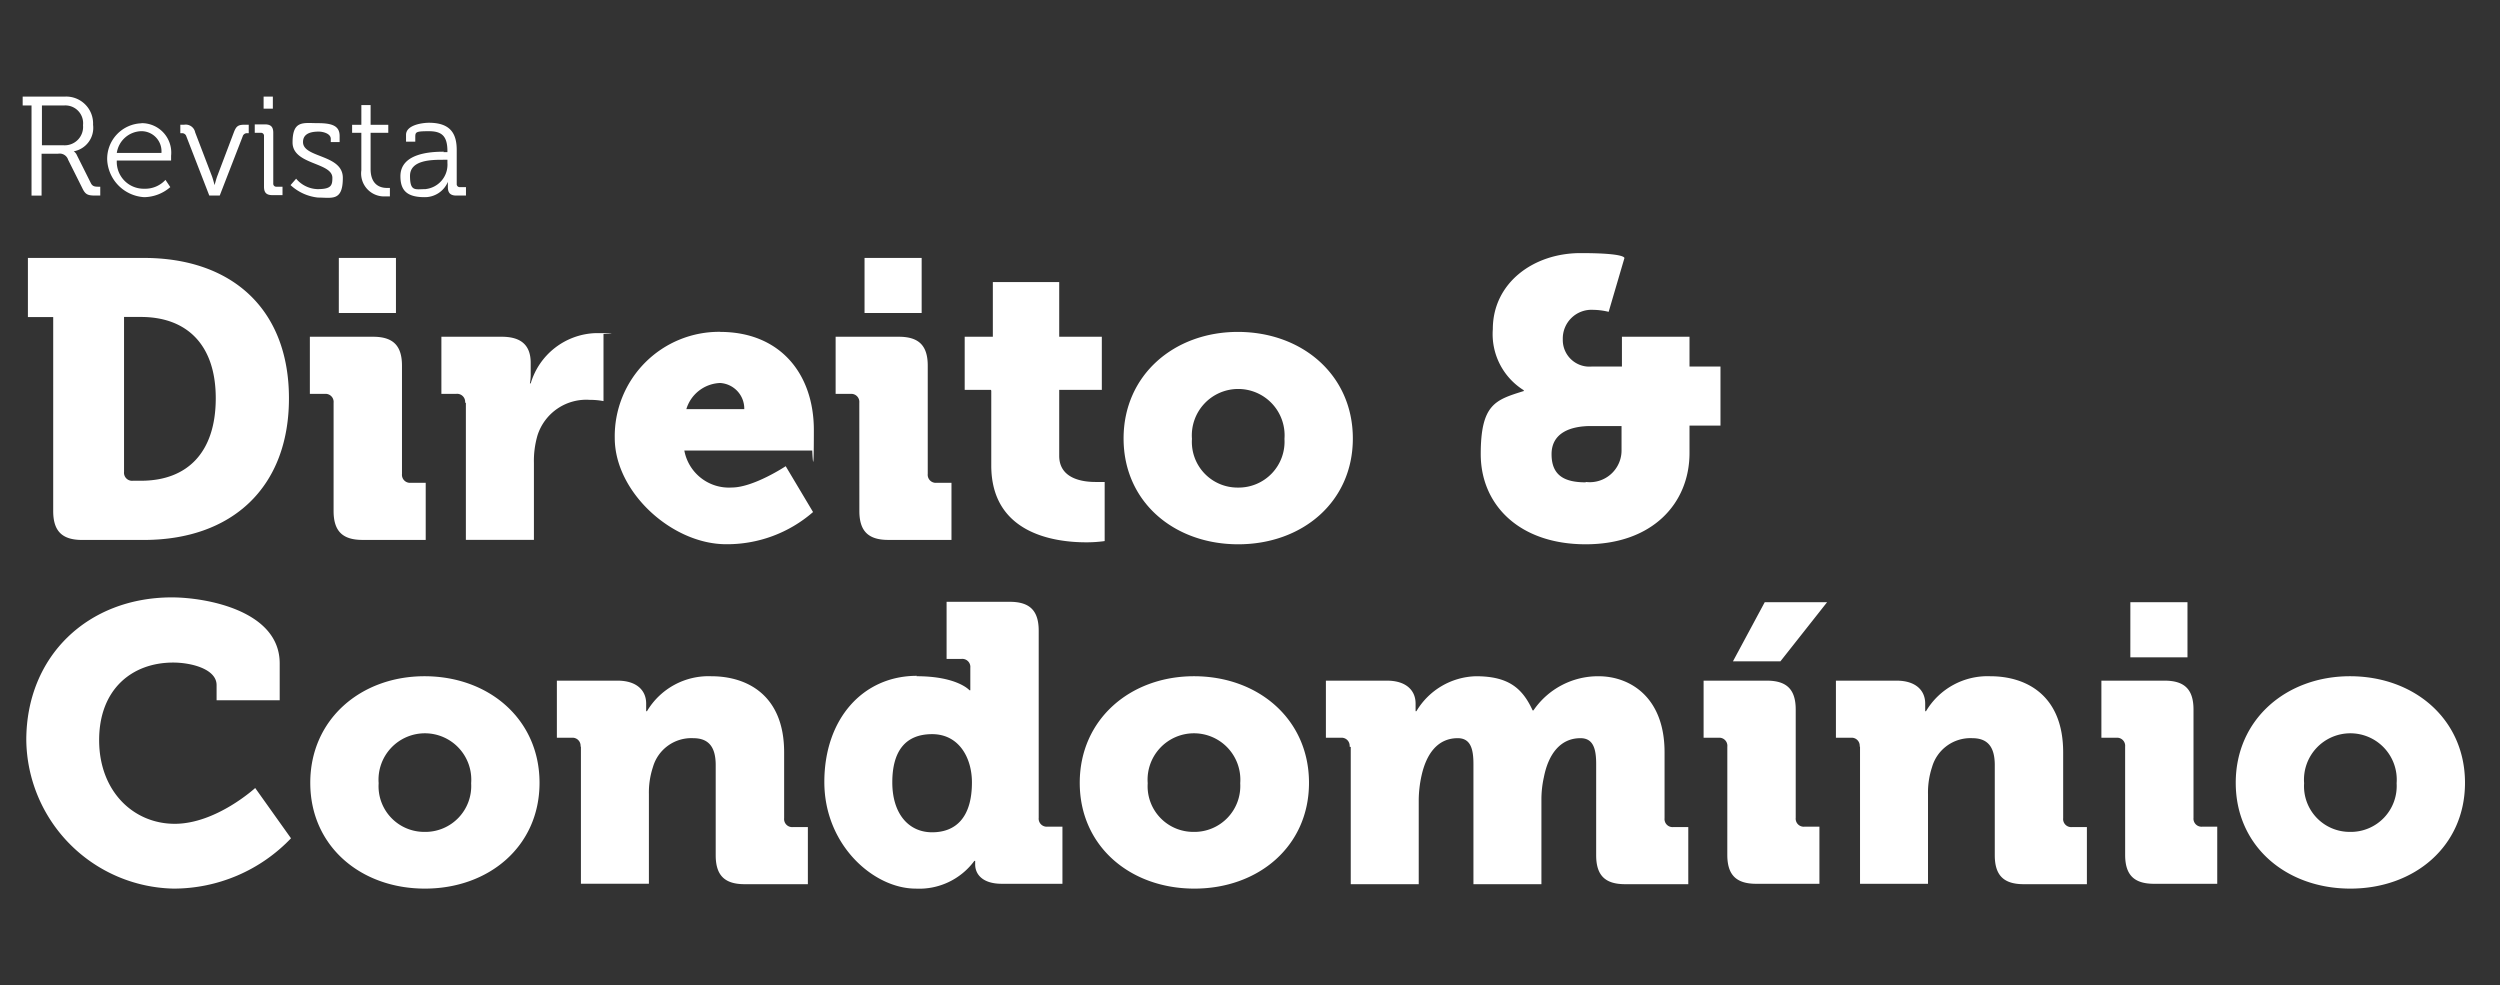
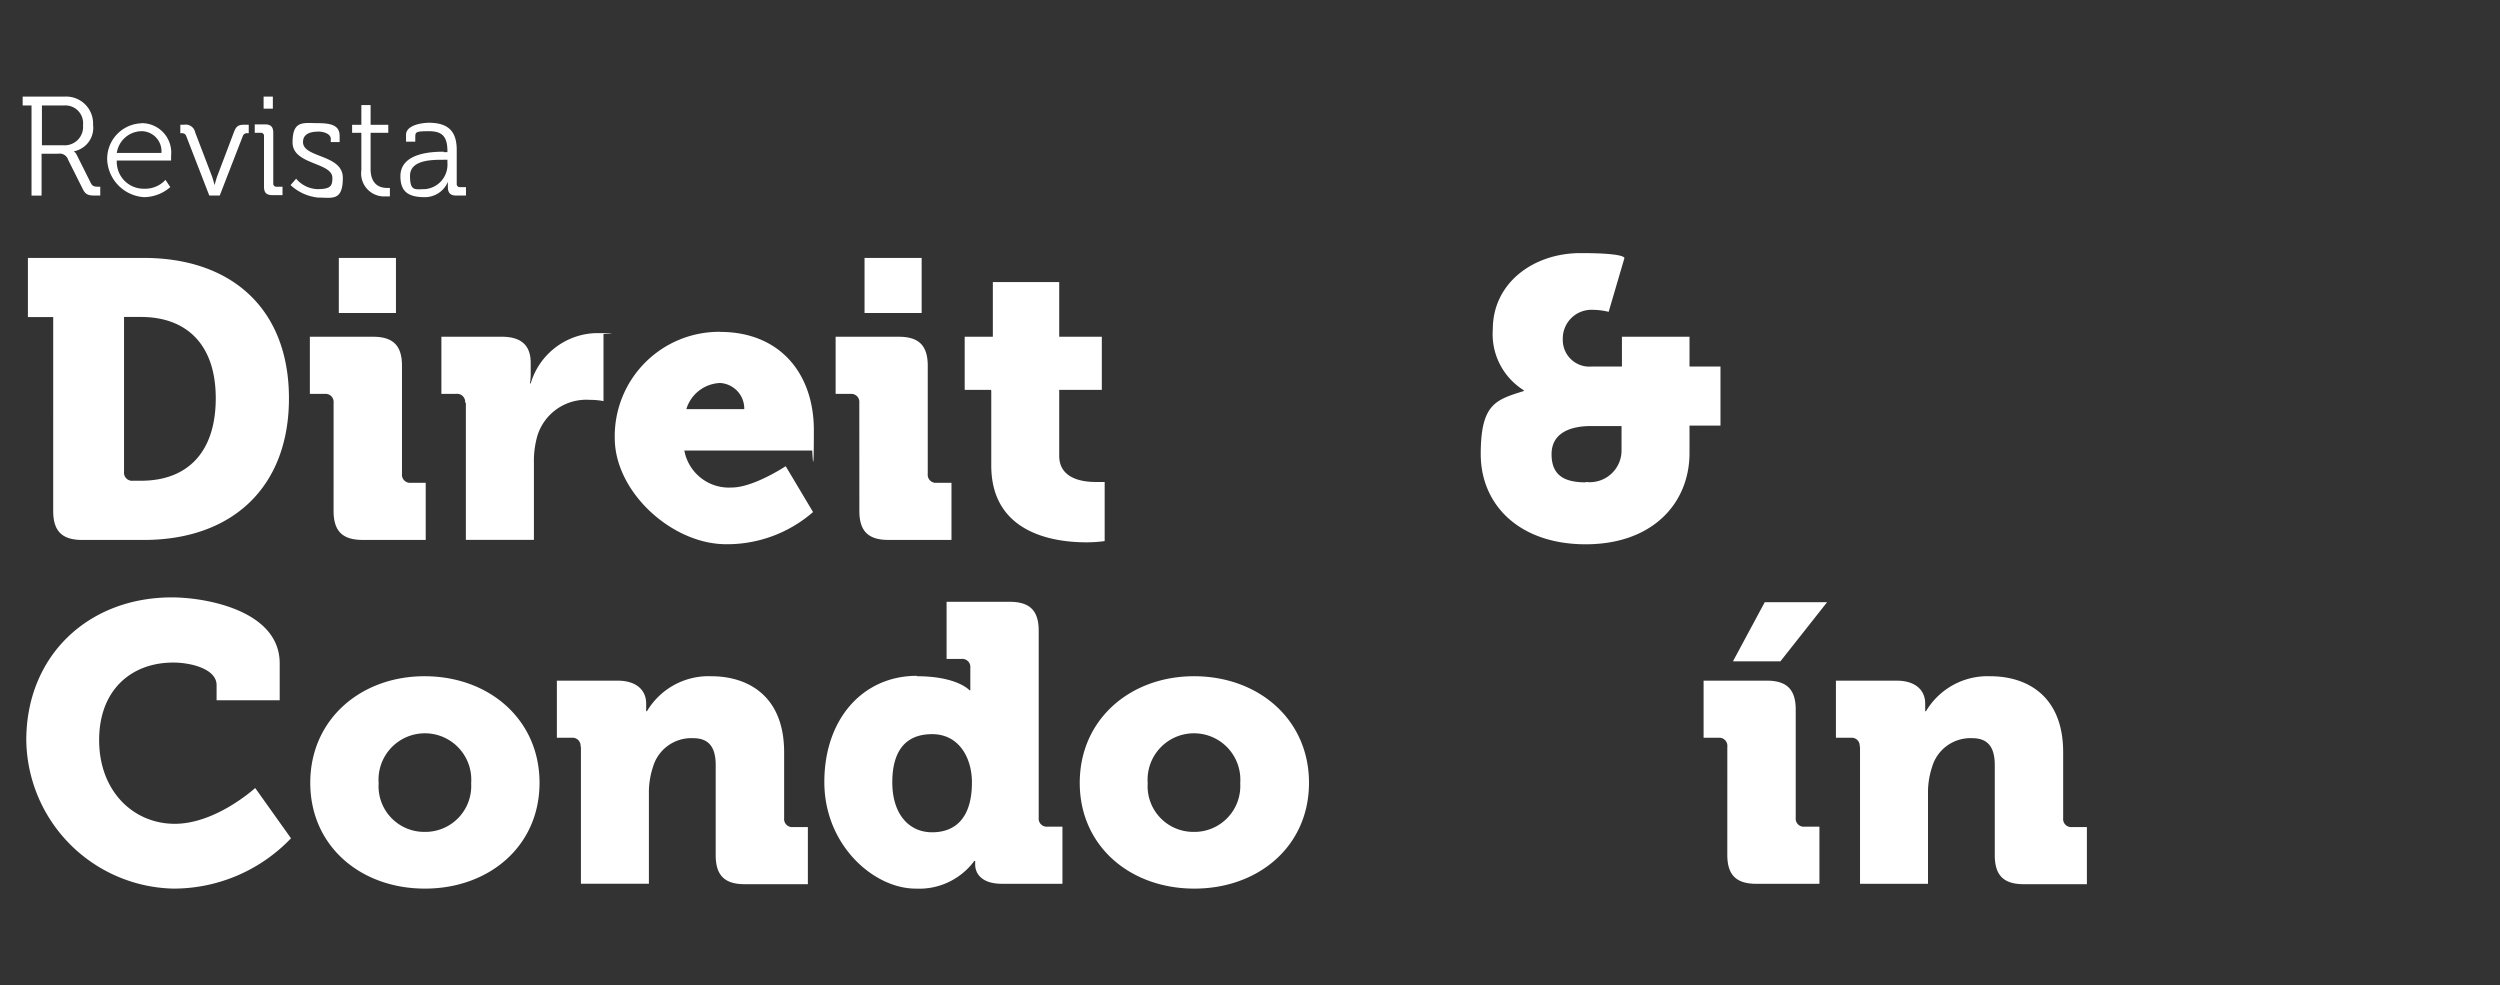
<svg xmlns="http://www.w3.org/2000/svg" id="DC_-_HOVER" data-name="DC - HOVER" width="203" height="80" viewBox="0 0 203 80">
  <rect x="0" y="0" width="203" height="80" fill="#333333" stroke="none" />
  <defs>
    <clipPath id="clip-path">
      <rect id="Retângulo_2717" data-name="Retângulo 2717" width="203" height="80" transform="translate(724 5731)" fill="#fff" />
    </clipPath>
  </defs>
  <g id="logo-DC" transform="translate(-724 -5731)" clip-path="url(#clip-path)">
    <g id="DIREITO-E-CONDOMÍNIO-logo-01" transform="translate(725.841 5738.845)">
      <path id="Caminho_4447" data-name="Caminho 4447" d="M.751.719H0V0H3.4A2.186,2.186,0,0,1,5.716,2.286,1.937,1.937,0,0,1,4.148,4.442h0a.735.735,0,0,1,.261.327L5.552,7.055c.131.229.294.261.588.261H6.3v.719H5.944c-.653,0-.849-.065-1.11-.621L3.691,5.128a.718.718,0,0,0-.817-.49H1.535v3.4H.719V.719Zm2.58,3.233A1.493,1.493,0,0,0,4.9,2.319,1.443,1.443,0,0,0,3.364.719h-1.8V3.952H3.331Z" fill="#fff" />
      <path id="Caminho_4448" data-name="Caminho 4448" d="M13.228,3.285A2.393,2.393,0,0,1,15.645,5.93v.392H11.236a2.179,2.179,0,0,0,2.221,2.286,2.229,2.229,0,0,0,1.731-.719l.392.588a3.308,3.308,0,0,1-2.123.817,3.2,3.2,0,0,1-3-3,2.883,2.883,0,0,1,2.842-3ZM14.861,5.7a1.631,1.631,0,0,0-1.633-1.764A2.065,2.065,0,0,0,11.236,5.7h3.593Z" transform="translate(-3.593 -1.129)" fill="#fff" />
      <path id="Caminho_4449" data-name="Caminho 4449" d="M20,4.431a.358.358,0,0,0-.392-.261h-.1V3.484H19.8a.784.784,0,0,1,.915.621L22.091,7.7c.1.294.2.686.2.686h0s.1-.392.2-.686L23.854,4.1c.2-.523.359-.621.915-.621h.294V4.17h-.1a.358.358,0,0,0-.392.261l-1.862,4.8h-.849L20,4.431Z" transform="translate(-6.707 -1.198)" fill="#fff" />
      <path id="Caminho_4450" data-name="Caminho 4450" d="M29.469,3.2a.24.24,0,0,0-.261-.261h-.49V2.254h.817c.49,0,.686.2.686.686V7.055a.24.24,0,0,0,.261.261h.49V8h-.817c-.49,0-.686-.2-.686-.686V3.2ZM29.437,0h.751V.98h-.751Z" transform="translate(-9.873)" fill="#fff" />
      <path id="Caminho_4451" data-name="Caminho 4451" d="M33.572,7.753a2.36,2.36,0,0,0,1.764.882c1.11,0,1.208-.294,1.208-.915,0-1.274-3.233-1.045-3.233-2.874s.882-1.568,2.058-1.568,1.764.229,1.764,1.045v.49h-.719V4.552c0-.425-.621-.588-.98-.588-.817,0-1.274.261-1.274.849,0,1.306,3.233.98,3.233,2.907s-.882,1.6-2.025,1.6a3.869,3.869,0,0,1-2.221-1.012l.457-.523Z" transform="translate(-11.396 -1.123)" fill="#fff" />
      <path id="Caminho_4452" data-name="Caminho 4452" d="M41.514,3.3h-.751V2.646h.751v-1.6h.751v1.6H43.7V3.3H42.265V6.238c0,1.339.849,1.535,1.306,1.535h.261v.686h-.327a1.867,1.867,0,0,1-1.992-2.123V3.3Z" transform="translate(-14.013 -0.359)" fill="#fff" />
      <path id="Caminho_4453" data-name="Caminho 4453" d="M50.23,5.619h.327V5.554c0-1.208-.425-1.633-1.5-1.633s-1.11.065-1.11.49V4.77h-.751V4.215c0-.817,1.372-.98,1.862-.98,1.829,0,2.254.98,2.254,2.221V8.2a.24.24,0,0,0,.261.261h.49v.686h-.784c-.49,0-.686-.229-.686-.686V8.036h0A2.025,2.025,0,0,1,48.7,9.277c-1.437,0-1.96-.555-1.96-1.7,0-1.894,2.515-1.992,3.527-1.992Zm-1.437,3A1.993,1.993,0,0,0,50.557,6.5V6.24H50.23c-.915,0-2.711,0-2.711,1.306S47.944,8.624,48.793,8.624Z" transform="translate(-16.067 -1.112)" fill="#fff" />
      <path id="Caminho_4454" data-name="Caminho 4454" d="M2.7,24.76H.647v-4.8h9.406c7.185,0,11.791,4.181,11.791,11.4s-4.605,11.5-11.791,11.5h-5c-1.633,0-2.352-.719-2.352-2.352V24.76ZM9.139,38.053h.686c3.789,0,6.075-2.319,6.075-6.7s-2.384-6.6-6.075-6.6H8.453V37.334a.654.654,0,0,0,.719.719Z" transform="translate(-0.222 -6.861)" fill="#fff" />
      <path id="Caminho_4455" data-name="Caminho 4455" d="M37.464,31.716A.654.654,0,0,0,36.745,31H35.537V26.36h5.128c1.633,0,2.352.719,2.352,2.352V37.5a.654.654,0,0,0,.719.719h1.208v4.638H39.815c-1.633,0-2.352-.719-2.352-2.352Zm.425-11.758h4.638v4.475H37.888Z" transform="translate(-12.217 -6.861)" fill="#fff" />
      <path id="Caminho_4456" data-name="Caminho 4456" d="M53.739,34.916a.654.654,0,0,0-.719-.719H51.812V29.56h4.9c1.5,0,2.352.621,2.352,2.123v.849a4.159,4.159,0,0,1-.065.817h.065a5.7,5.7,0,0,1,5.258-4.083c2.482,0,.653.065.653.065v5.454a5.849,5.849,0,0,0-1.11-.1,4.154,4.154,0,0,0-4.246,2.874,7.4,7.4,0,0,0-.294,2.254v6.238H53.8V34.916Z" transform="translate(-17.812 -10.061)" fill="#fff" />
      <path id="Caminho_4457" data-name="Caminho 4457" d="M81.821,29.116c4.866,0,7.61,3.4,7.61,7.969s-.131,1.666-.131,1.666H78.914a3.681,3.681,0,0,0,3.854,3c1.764,0,4.377-1.731,4.377-1.731l2.221,3.723a10.627,10.627,0,0,1-7.055,2.613c-4.409,0-9.047-4.246-9.047-8.623a8.476,8.476,0,0,1,8.59-8.623Zm1.96,6.271a2.085,2.085,0,0,0-1.96-2.123,2.984,2.984,0,0,0-2.744,2.123Z" transform="translate(-25.187 -10.01)" fill="#fff" />
      <path id="Caminho_4458" data-name="Caminho 4458" d="M102.515,31.716A.654.654,0,0,0,101.8,31h-1.208V26.36h5.128c1.633,0,2.352.719,2.352,2.352V37.5a.654.654,0,0,0,.719.719h1.208v4.638h-5.128c-1.633,0-2.352-.719-2.352-2.352Zm.425-11.758h4.638v4.475H102.94Z" transform="translate(-34.58 -6.861)" fill="#fff" />
      <path id="Caminho_4459" data-name="Caminho 4459" d="M118.688,31.7h-2.123V27.387h2.286V22.945h5.389v4.442H127.7V31.7H124.24v5.356c0,1.862,1.894,2.123,2.94,2.123h.751v4.8a10.652,10.652,0,0,1-1.5.1c-2.613,0-7.708-.719-7.708-6.238V31.763Z" transform="translate(-40.073 -7.888)" fill="#fff" />
-       <path id="Caminho_4460" data-name="Caminho 4460" d="M145.5,29.116c5.226,0,9.341,3.495,9.341,8.655s-4.115,8.59-9.308,8.59-9.308-3.429-9.308-8.59S140.34,29.116,145.5,29.116Zm.033,12.64a3.726,3.726,0,0,0,3.756-3.952,3.767,3.767,0,1,0-7.512,0A3.707,3.707,0,0,0,145.533,41.756Z" transform="translate(-46.831 -10.01)" fill="#fff" />
      <path id="Caminho_4461" data-name="Caminho 4461" d="M183.916,30.564V30.5a5.368,5.368,0,0,1-2.515-4.964c0-3.723,3.266-6.173,7.12-6.173s3.56.425,3.56.425l-1.274,4.344a5.691,5.691,0,0,0-1.274-.163,2.329,2.329,0,0,0-2.45,2.384,2.161,2.161,0,0,0,2.352,2.221h2.45V26.155h5.487v2.417h2.515v4.8h-2.515v2.221c0,4.083-3,7.414-8.427,7.414s-8.525-3.233-8.525-7.316,1.208-4.409,3.495-5.128Zm5.03,7.381a2.581,2.581,0,0,0,2.907-2.646V33.405h-2.482c-1.666,0-3.2.555-3.2,2.286s1.045,2.286,2.776,2.286Z" transform="translate(-62.025 -6.656)" fill="#fff" />
      <path id="Caminho_4462" data-name="Caminho 4462" d="M12.271,61.965c2.711,0,8.753,1.045,8.753,5.356v3H15.9V69.086c0-1.306-2.058-1.829-3.527-1.829-3.331,0-6.01,2.156-6.01,6.3s2.776,6.793,6.14,6.793,6.532-2.907,6.532-2.907l2.907,4.083A13.175,13.175,0,0,1,12.4,85.612,12.214,12.214,0,0,1,.448,73.56c0-6.859,5.03-11.595,11.823-11.595Z" transform="translate(-0.154 -21.302)" fill="#fff" />
      <path id="Caminho_4463" data-name="Caminho 4463" d="M44.862,71.721c5.226,0,9.341,3.495,9.341,8.655s-4.115,8.59-9.308,8.59-9.308-3.429-9.308-8.59S39.7,71.721,44.862,71.721Zm.033,12.64a3.726,3.726,0,0,0,3.756-3.952,3.767,3.767,0,1,0-7.512,0A3.707,3.707,0,0,0,44.895,84.36Z" transform="translate(-12.234 -24.656)" fill="#fff" />
      <path id="Caminho_4464" data-name="Caminho 4464" d="M68.023,77.436a.654.654,0,0,0-.719-.719H66.1V72.08h4.932c1.5,0,2.319.751,2.319,1.862v.621h.065a5.809,5.809,0,0,1,5.226-2.841c2.907,0,5.912,1.535,5.912,6.173V83.25a.654.654,0,0,0,.719.719h1.208v4.638H81.349c-1.633,0-2.352-.719-2.352-2.352V78.939c0-1.535-.621-2.188-1.829-2.188A3.242,3.242,0,0,0,73.9,79.1a6.556,6.556,0,0,0-.327,2.188v7.283h-5.52V77.436Z" transform="translate(-22.723 -24.656)" fill="#fff" />
      <path id="Caminho_4465" data-name="Caminho 4465" d="M106.674,68.555c3.331,0,4.311,1.143,4.311,1.143h.065V67.869a.654.654,0,0,0-.719-.719h-1.208V62.513h5.128c1.633,0,2.352.719,2.352,2.352V80.052a.654.654,0,0,0,.719.719h1.208v4.638H113.6c-1.568,0-2.156-.784-2.156-1.568v-.294h-.065a5.563,5.563,0,0,1-4.769,2.254c-3.4,0-7.414-3.527-7.414-8.655s3.135-8.623,7.512-8.623Zm4.507,8.623c0-1.992-1.045-3.919-3.233-3.919s-3.233,1.4-3.233,3.919,1.306,4.05,3.233,4.05S111.181,80.019,111.181,77.178Z" transform="translate(-34.101 -21.491)" fill="#fff" />
      <path id="Caminho_4466" data-name="Caminho 4466" d="M140.075,71.721c5.226,0,9.341,3.495,9.341,8.655s-4.115,8.59-9.308,8.59-9.308-3.429-9.308-8.59S134.915,71.721,140.075,71.721Zm0,12.64a3.726,3.726,0,0,0,3.756-3.952,3.767,3.767,0,1,0-7.512,0A3.707,3.707,0,0,0,140.075,84.36Z" transform="translate(-44.966 -24.656)" fill="#fff" />
-       <path id="Caminho_4467" data-name="Caminho 4467" d="M163.187,77.436a.654.654,0,0,0-.719-.719H161.26V72.08h4.964c1.5,0,2.319.751,2.319,1.862v.621h.065a5.8,5.8,0,0,1,4.834-2.841c2.58,0,3.756.915,4.605,2.776h.065a6.346,6.346,0,0,1,5.291-2.776c2.482,0,5.356,1.633,5.356,6.173V83.25a.654.654,0,0,0,.719.719h1.208v4.638h-5.128c-1.633,0-2.352-.719-2.352-2.352V78.841c0-1.208-.229-2.09-1.274-2.09-1.666,0-2.613,1.339-2.972,3.168a8.349,8.349,0,0,0-.2,1.862v6.826h-5.52V78.841c0-1.208-.229-2.09-1.274-2.09-1.633,0-2.548,1.274-2.939,3.037a9.527,9.527,0,0,0-.229,1.992v6.826h-5.52V77.469Z" transform="translate(-55.438 -24.656)" fill="#fff" />
      <path id="Caminho_4468" data-name="Caminho 4468" d="M209.922,74.288a.654.654,0,0,0-.719-.719h-1.208V68.932h5.128c1.633,0,2.352.719,2.352,2.352v8.786a.654.654,0,0,0,.719.719H217.4v4.638h-5.128c-1.633,0-2.352-.719-2.352-2.352Zm3.07-11.725h5.03l-3.789,4.8h-3.854l2.58-4.8Z" transform="translate(-71.504 -21.508)" fill="#fff" />
      <path id="Caminho_4469" data-name="Caminho 4469" d="M226.3,77.436a.654.654,0,0,0-.719-.719H224.37V72.08H229.3c1.5,0,2.319.751,2.319,1.862v.621h.065a5.809,5.809,0,0,1,5.226-2.841c2.907,0,5.912,1.535,5.912,6.173V83.25a.654.654,0,0,0,.719.719h1.208v4.638h-5.128c-1.633,0-2.352-.719-2.352-2.352V78.939c0-1.535-.621-2.188-1.829-2.188a3.242,3.242,0,0,0-3.266,2.352,6.556,6.556,0,0,0-.327,2.188v7.283h-5.52V77.436Z" transform="translate(-77.134 -24.656)" fill="#fff" />
-       <path id="Caminho_4470" data-name="Caminho 4470" d="M259.146,74.288a.654.654,0,0,0-.719-.719h-1.208V68.932h5.128c1.633,0,2.352.719,2.352,2.352v8.786a.654.654,0,0,0,.719.719h1.208v4.638H261.5c-1.633,0-2.352-.719-2.352-2.352Zm.425-11.725h4.638v4.475H259.57Z" transform="translate(-88.427 -21.508)" fill="#fff" />
-       <path id="Caminho_4471" data-name="Caminho 4471" d="M283.118,71.721c5.226,0,9.341,3.495,9.341,8.655s-4.115,8.59-9.308,8.59-9.308-3.429-9.308-8.59S277.958,71.721,283.118,71.721Zm.033,12.64a3.726,3.726,0,0,0,3.756-3.952,3.767,3.767,0,1,0-7.512,0A3.707,3.707,0,0,0,283.151,84.36Z" transform="translate(-94.142 -24.656)" fill="#fff" />
    </g>
  </g>
</svg>